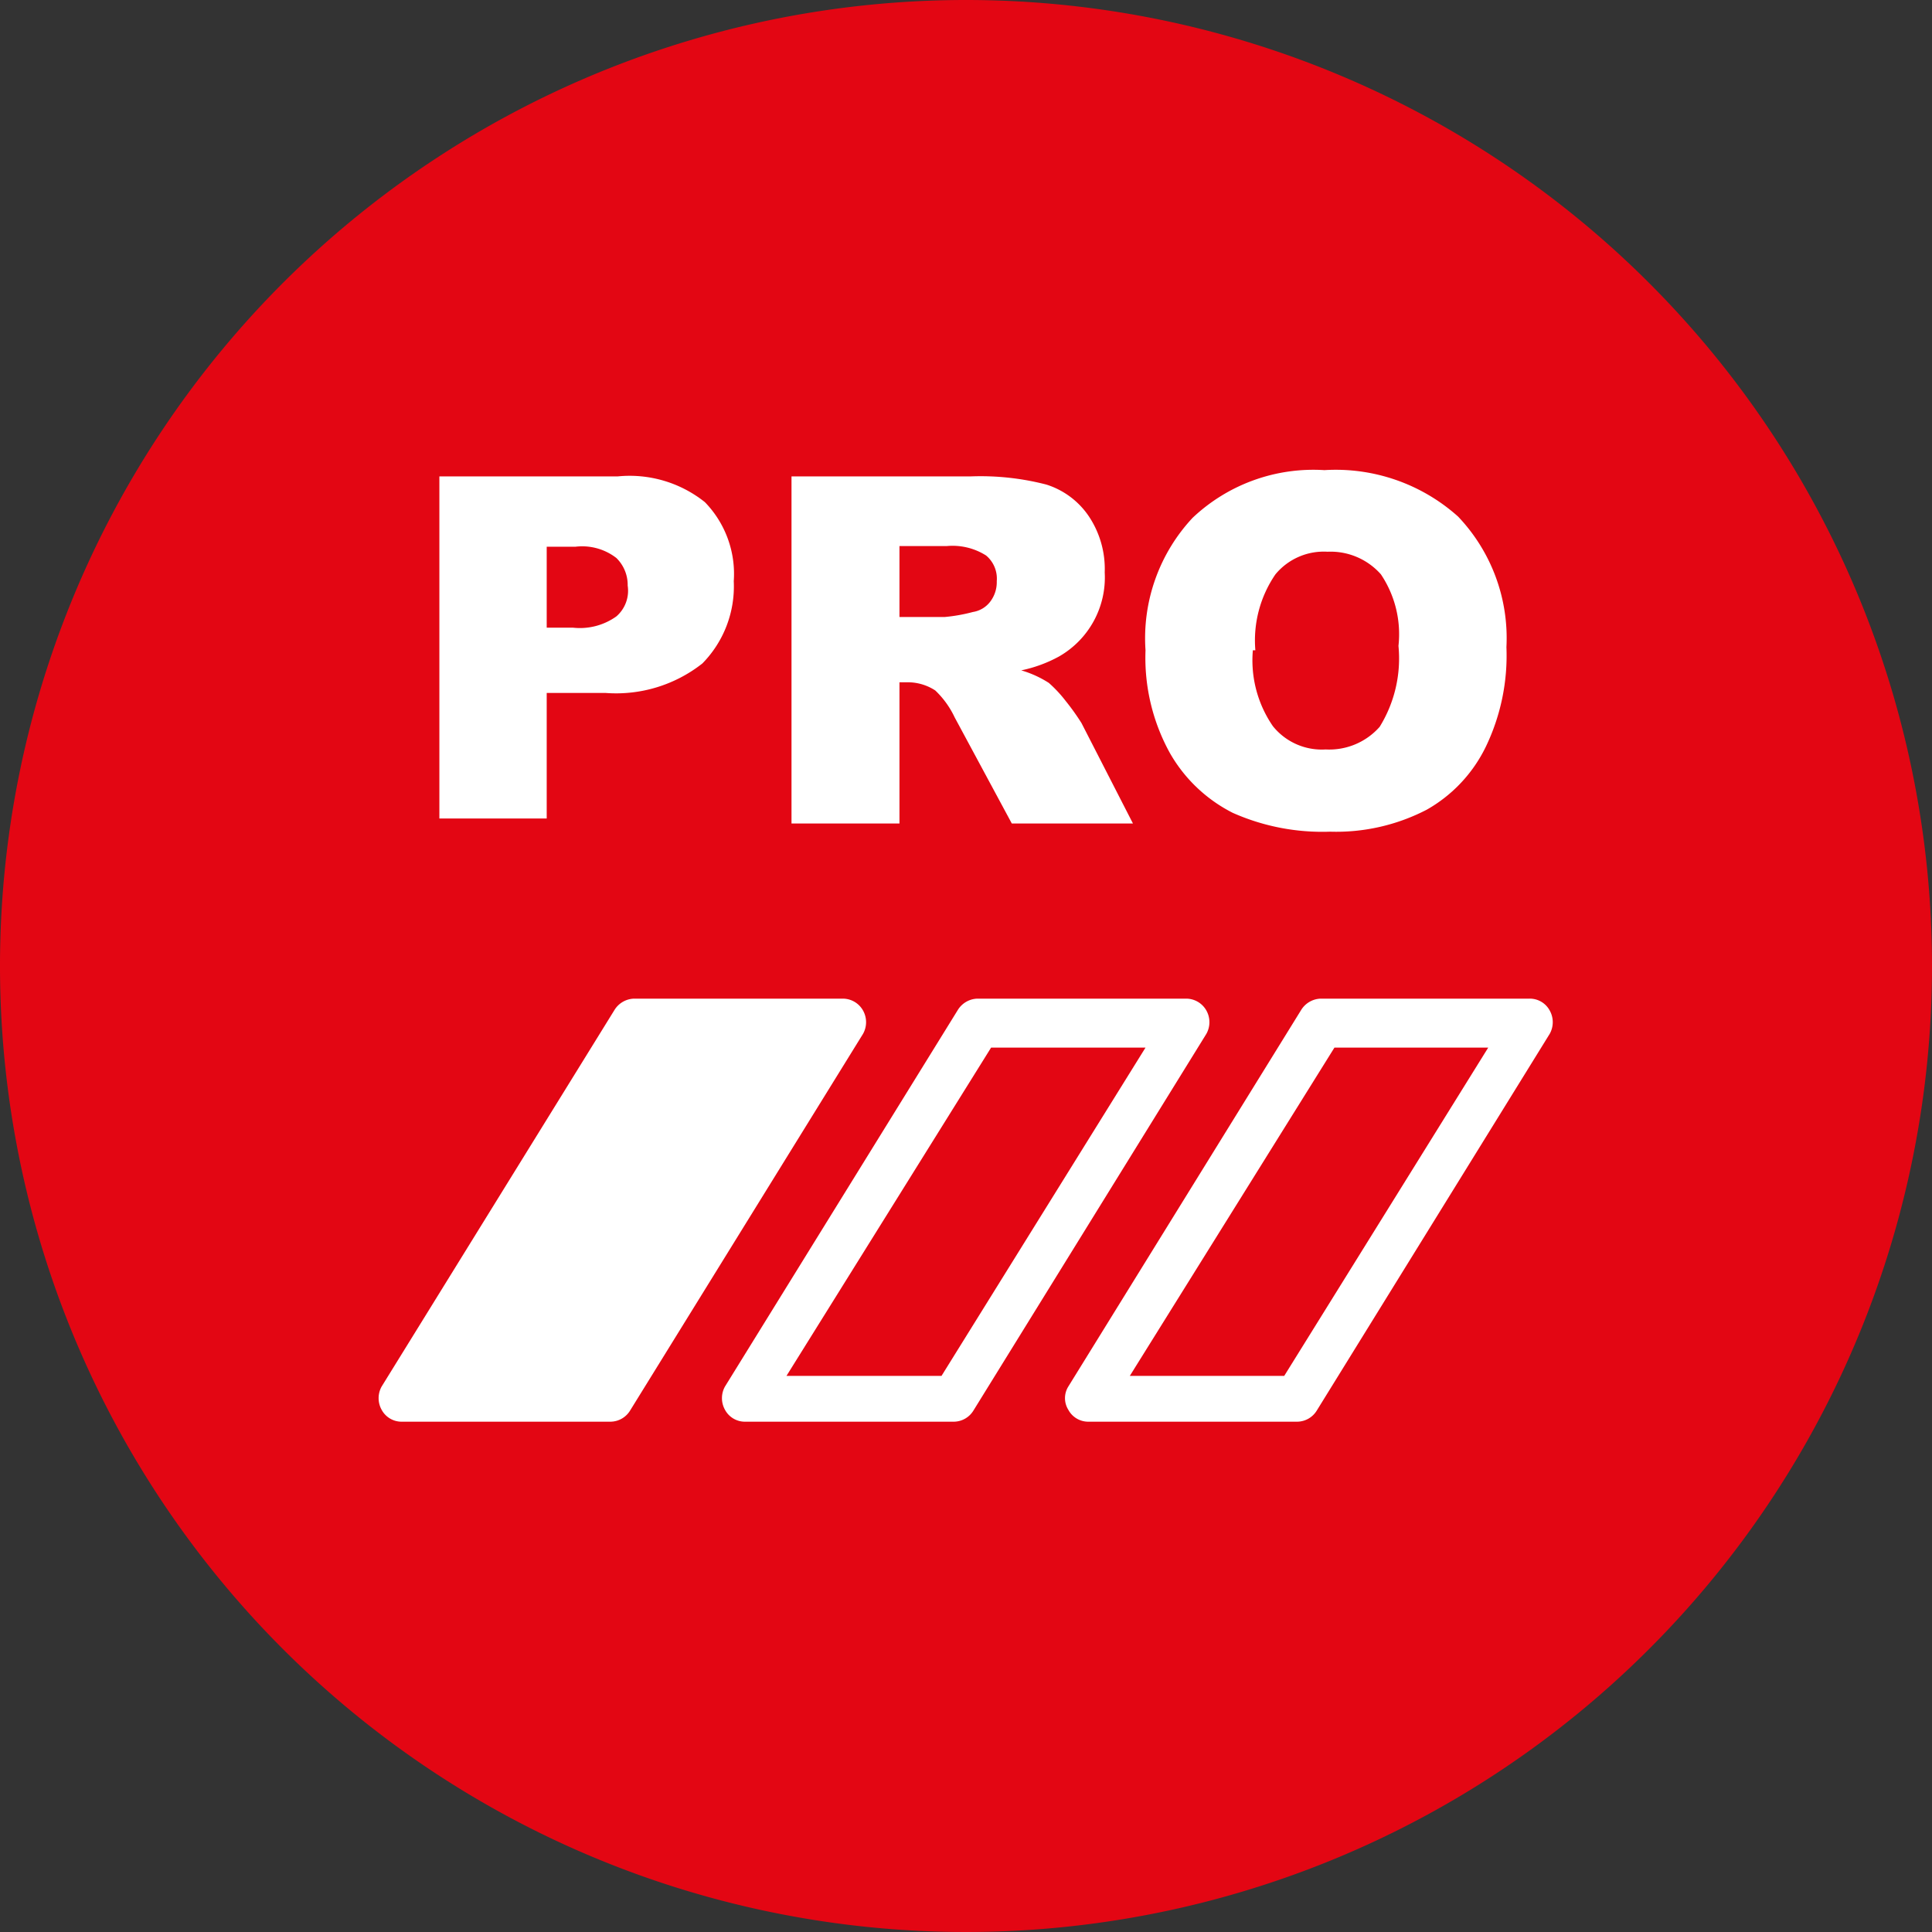
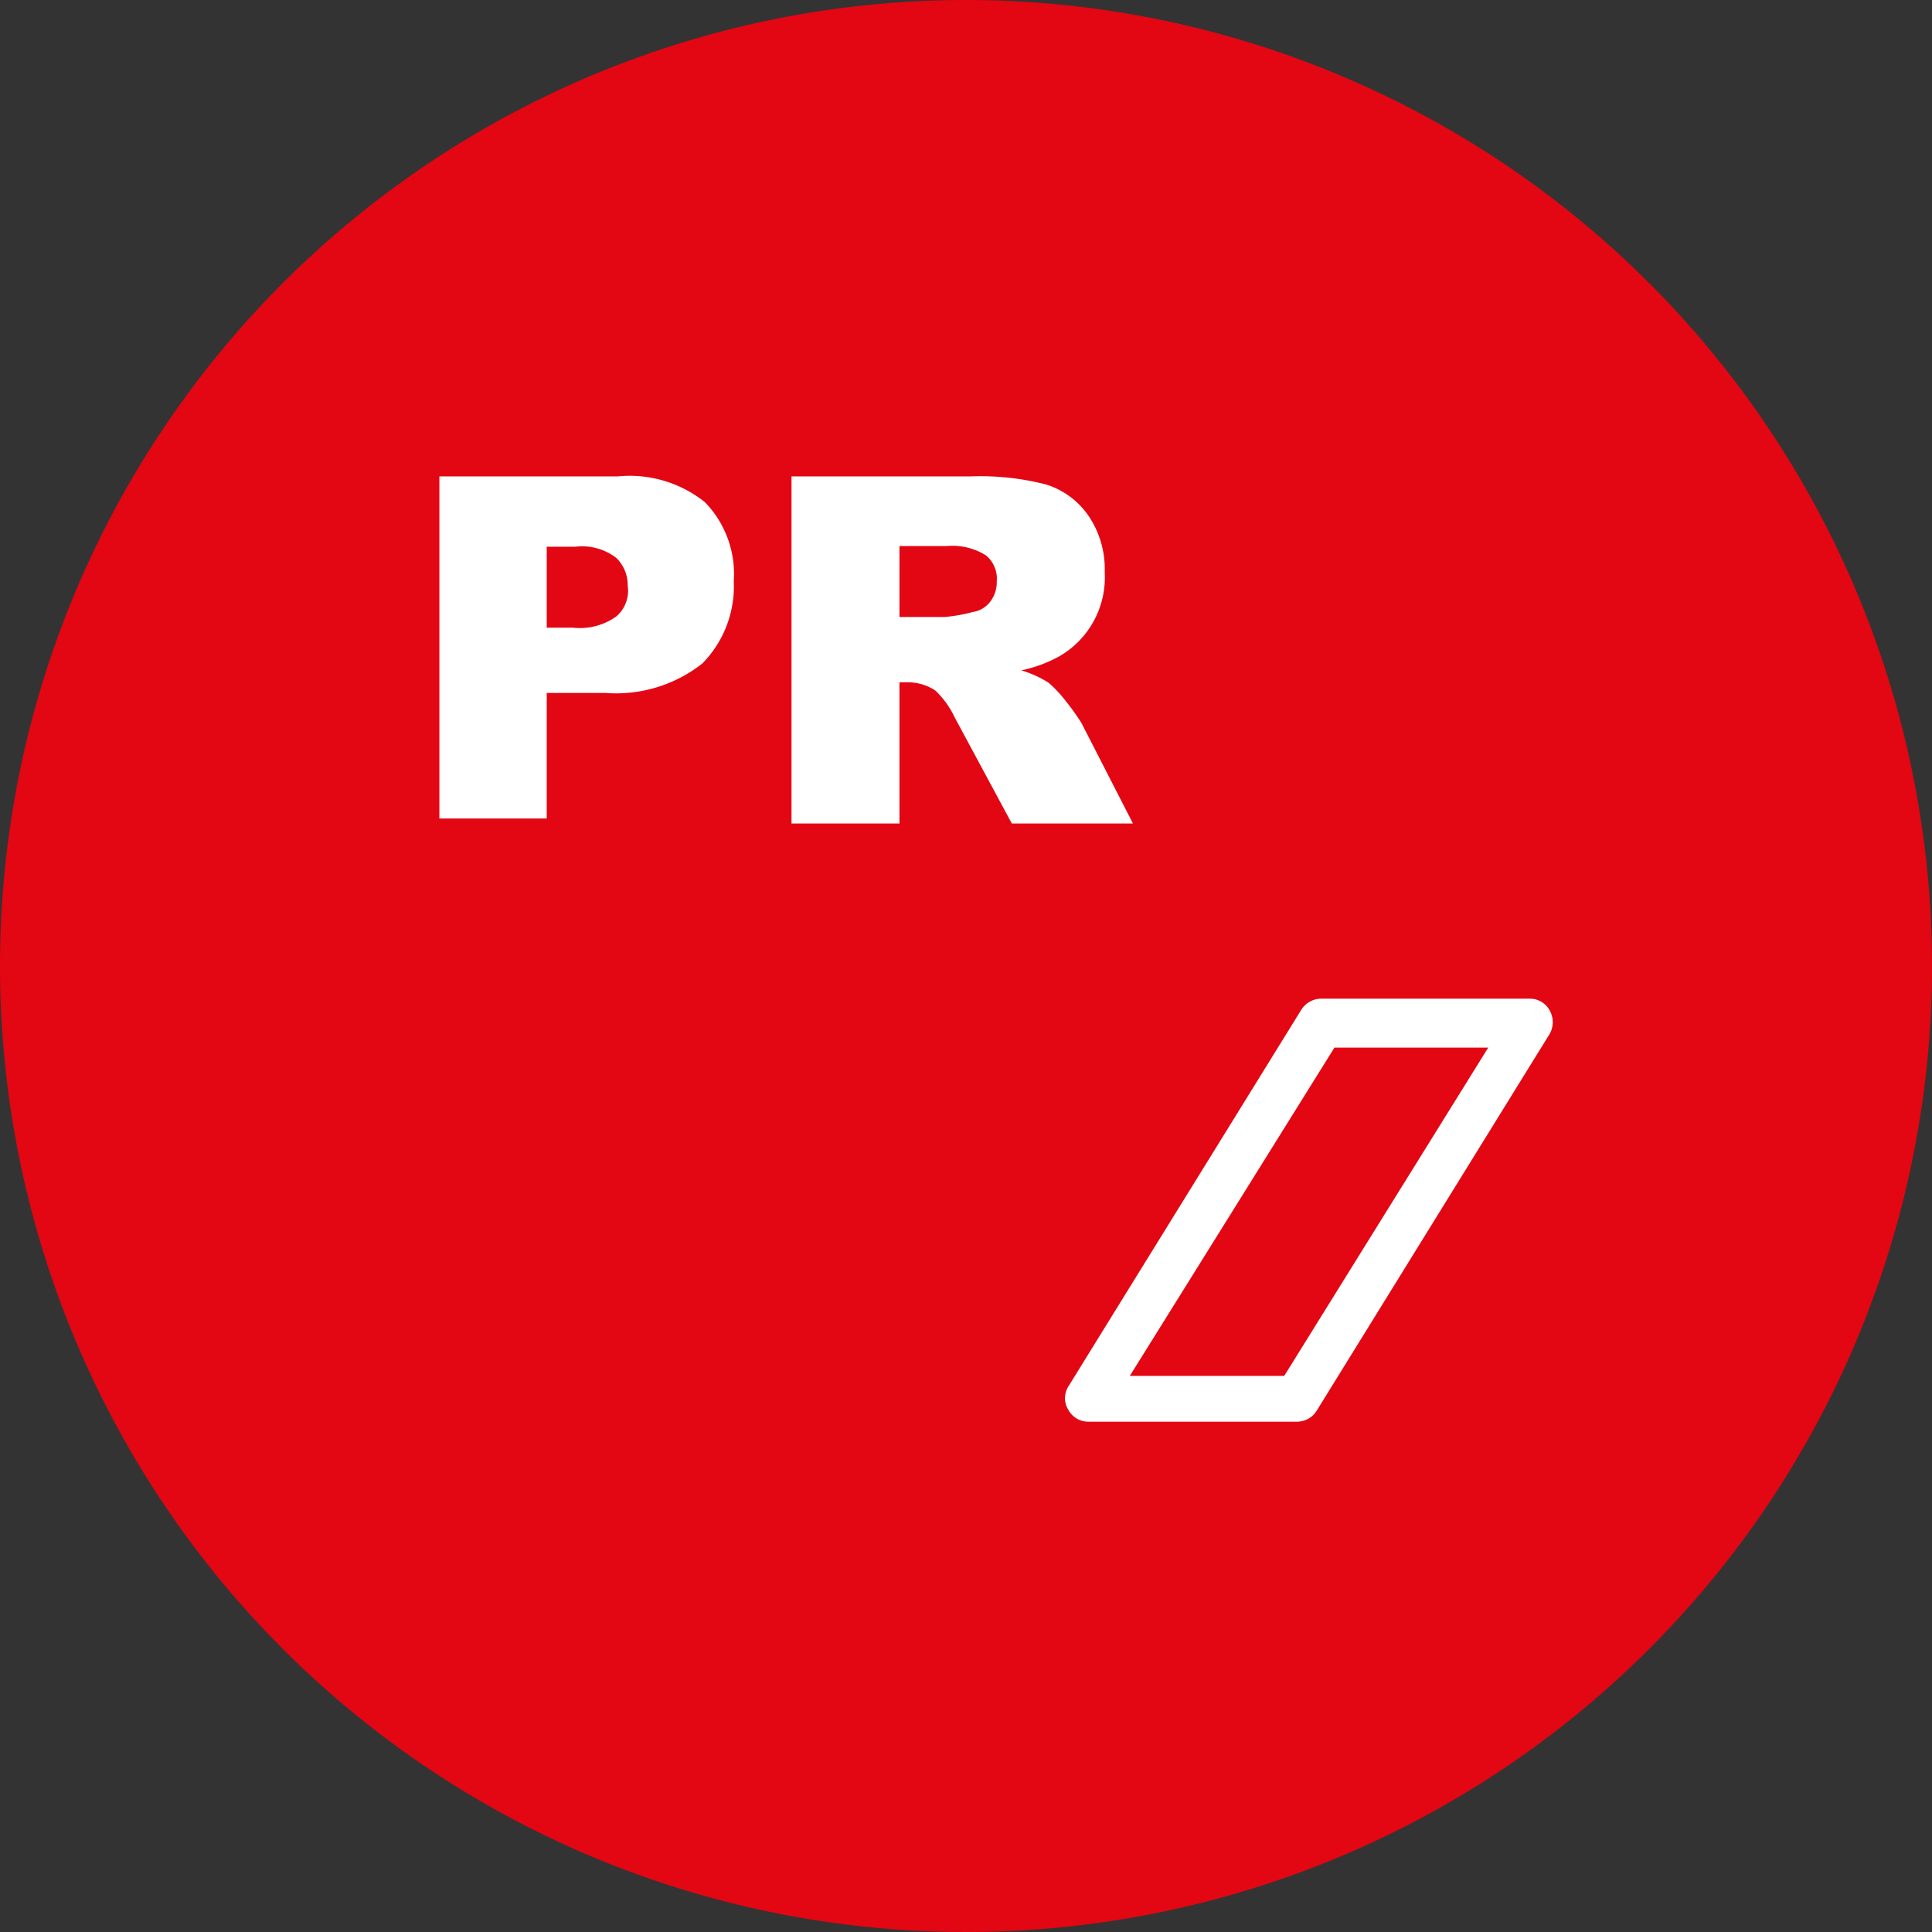
<svg xmlns="http://www.w3.org/2000/svg" viewBox="0 0 30.78 30.78">
  <rect x="0" y="0" width="30.78" height="30.78" fill="#333333" stroke="none" />
  <defs>
    <style>.cls-1{fill:#e30613;}.cls-2{fill:#fff;}</style>
  </defs>
  <g id="Livello_2" data-name="Livello 2">
    <g id="Livello_1-2" data-name="Livello 1">
-       <path class="cls-1" d="M30.78,15.39A15.39,15.39,0,1,1,15.39,0,15.39,15.39,0,0,1,30.78,15.39Z" />
+       <path class="cls-1" d="M30.78,15.39A15.39,15.39,0,1,1,15.39,0,15.39,15.39,0,0,1,30.78,15.39" />
      <path class="cls-2" d="M7,7.59H9.84A1.92,1.92,0,0,1,11.23,8a1.64,1.64,0,0,1,.46,1.26,1.75,1.75,0,0,1-.5,1.31,2.22,2.22,0,0,1-1.54.47H8.71v2H7ZM8.71,10h.42a1,1,0,0,0,.69-.18A.54.54,0,0,0,10,9.33a.6.6,0,0,0-.18-.44.89.89,0,0,0-.65-.18H8.71Z" />
      <path class="cls-2" d="M12.61,13.12V7.59h2.85a4.18,4.18,0,0,1,1.21.13,1.28,1.28,0,0,1,.68.51,1.51,1.51,0,0,1,.25.89,1.45,1.45,0,0,1-.73,1.34,2.17,2.17,0,0,1-.6.22,1.68,1.68,0,0,1,.44.2,2.06,2.06,0,0,1,.27.29,3.68,3.68,0,0,1,.25.35l.82,1.6H16.12l-.91-1.69A1.43,1.43,0,0,0,14.9,11a.8.8,0,0,0-.42-.13h-.15v2.25Zm1.72-3.29h.72a2.66,2.66,0,0,0,.45-.08.43.43,0,0,0,.28-.17.51.51,0,0,0,.1-.32.48.48,0,0,0-.17-.41,1,1,0,0,0-.63-.15h-.75Z" />
-       <path class="cls-2" d="M18.25,10.36A2.81,2.81,0,0,1,19,8.25a2.8,2.8,0,0,1,2.1-.76,2.92,2.92,0,0,1,2.13.74A2.81,2.81,0,0,1,24,10.31a3.35,3.35,0,0,1-.33,1.59,2.31,2.31,0,0,1-.94,1,3.13,3.13,0,0,1-1.54.35,3.51,3.51,0,0,1-1.55-.3,2.4,2.4,0,0,1-1-.95A3.14,3.14,0,0,1,18.25,10.36Zm1.71,0a1.85,1.85,0,0,0,.32,1.21,1,1,0,0,0,.84.37,1.07,1.07,0,0,0,.86-.36,2.07,2.07,0,0,0,.3-1.29A1.71,1.71,0,0,0,22,9.15a1.07,1.07,0,0,0-.85-.36,1,1,0,0,0-.83.36A1.86,1.86,0,0,0,20,10.36Z" />
-       <path class="cls-2" d="M15.2,22.65H11.87a.36.36,0,0,1-.32-.19.38.38,0,0,1,0-.37l3.71-6a.38.38,0,0,1,.31-.18h3.33a.37.37,0,0,1,.32.19.38.38,0,0,1,0,.37l-3.71,6A.37.37,0,0,1,15.2,22.65Zm-2.67-.73H15l3.25-5.23H15.79Z" />
      <path class="cls-2" d="M20.66,22.65H17.34a.36.36,0,0,1-.32-.19.35.35,0,0,1,0-.37l3.71-6a.38.38,0,0,1,.31-.18h3.33a.36.36,0,0,1,.32.19.38.38,0,0,1,0,.37l-3.71,6A.37.37,0,0,1,20.66,22.65ZM18,21.92h2.46l3.25-5.23H21.26Z" />
-       <polygon class="cls-2" points="10.11 16.32 6.4 22.29 9.72 22.29 13.44 16.32 10.11 16.32" />
-       <path class="cls-2" d="M9.72,22.65H6.4a.36.36,0,0,1-.32-.19.38.38,0,0,1,0-.37l3.71-6a.38.38,0,0,1,.31-.18h3.33a.37.37,0,0,1,.32.19.38.38,0,0,1,0,.37l-3.71,6A.37.37,0,0,1,9.72,22.65Zm-2.65-.73H9.52l3.25-5.23H10.32Z" />
    </g>
  </g>
</svg>